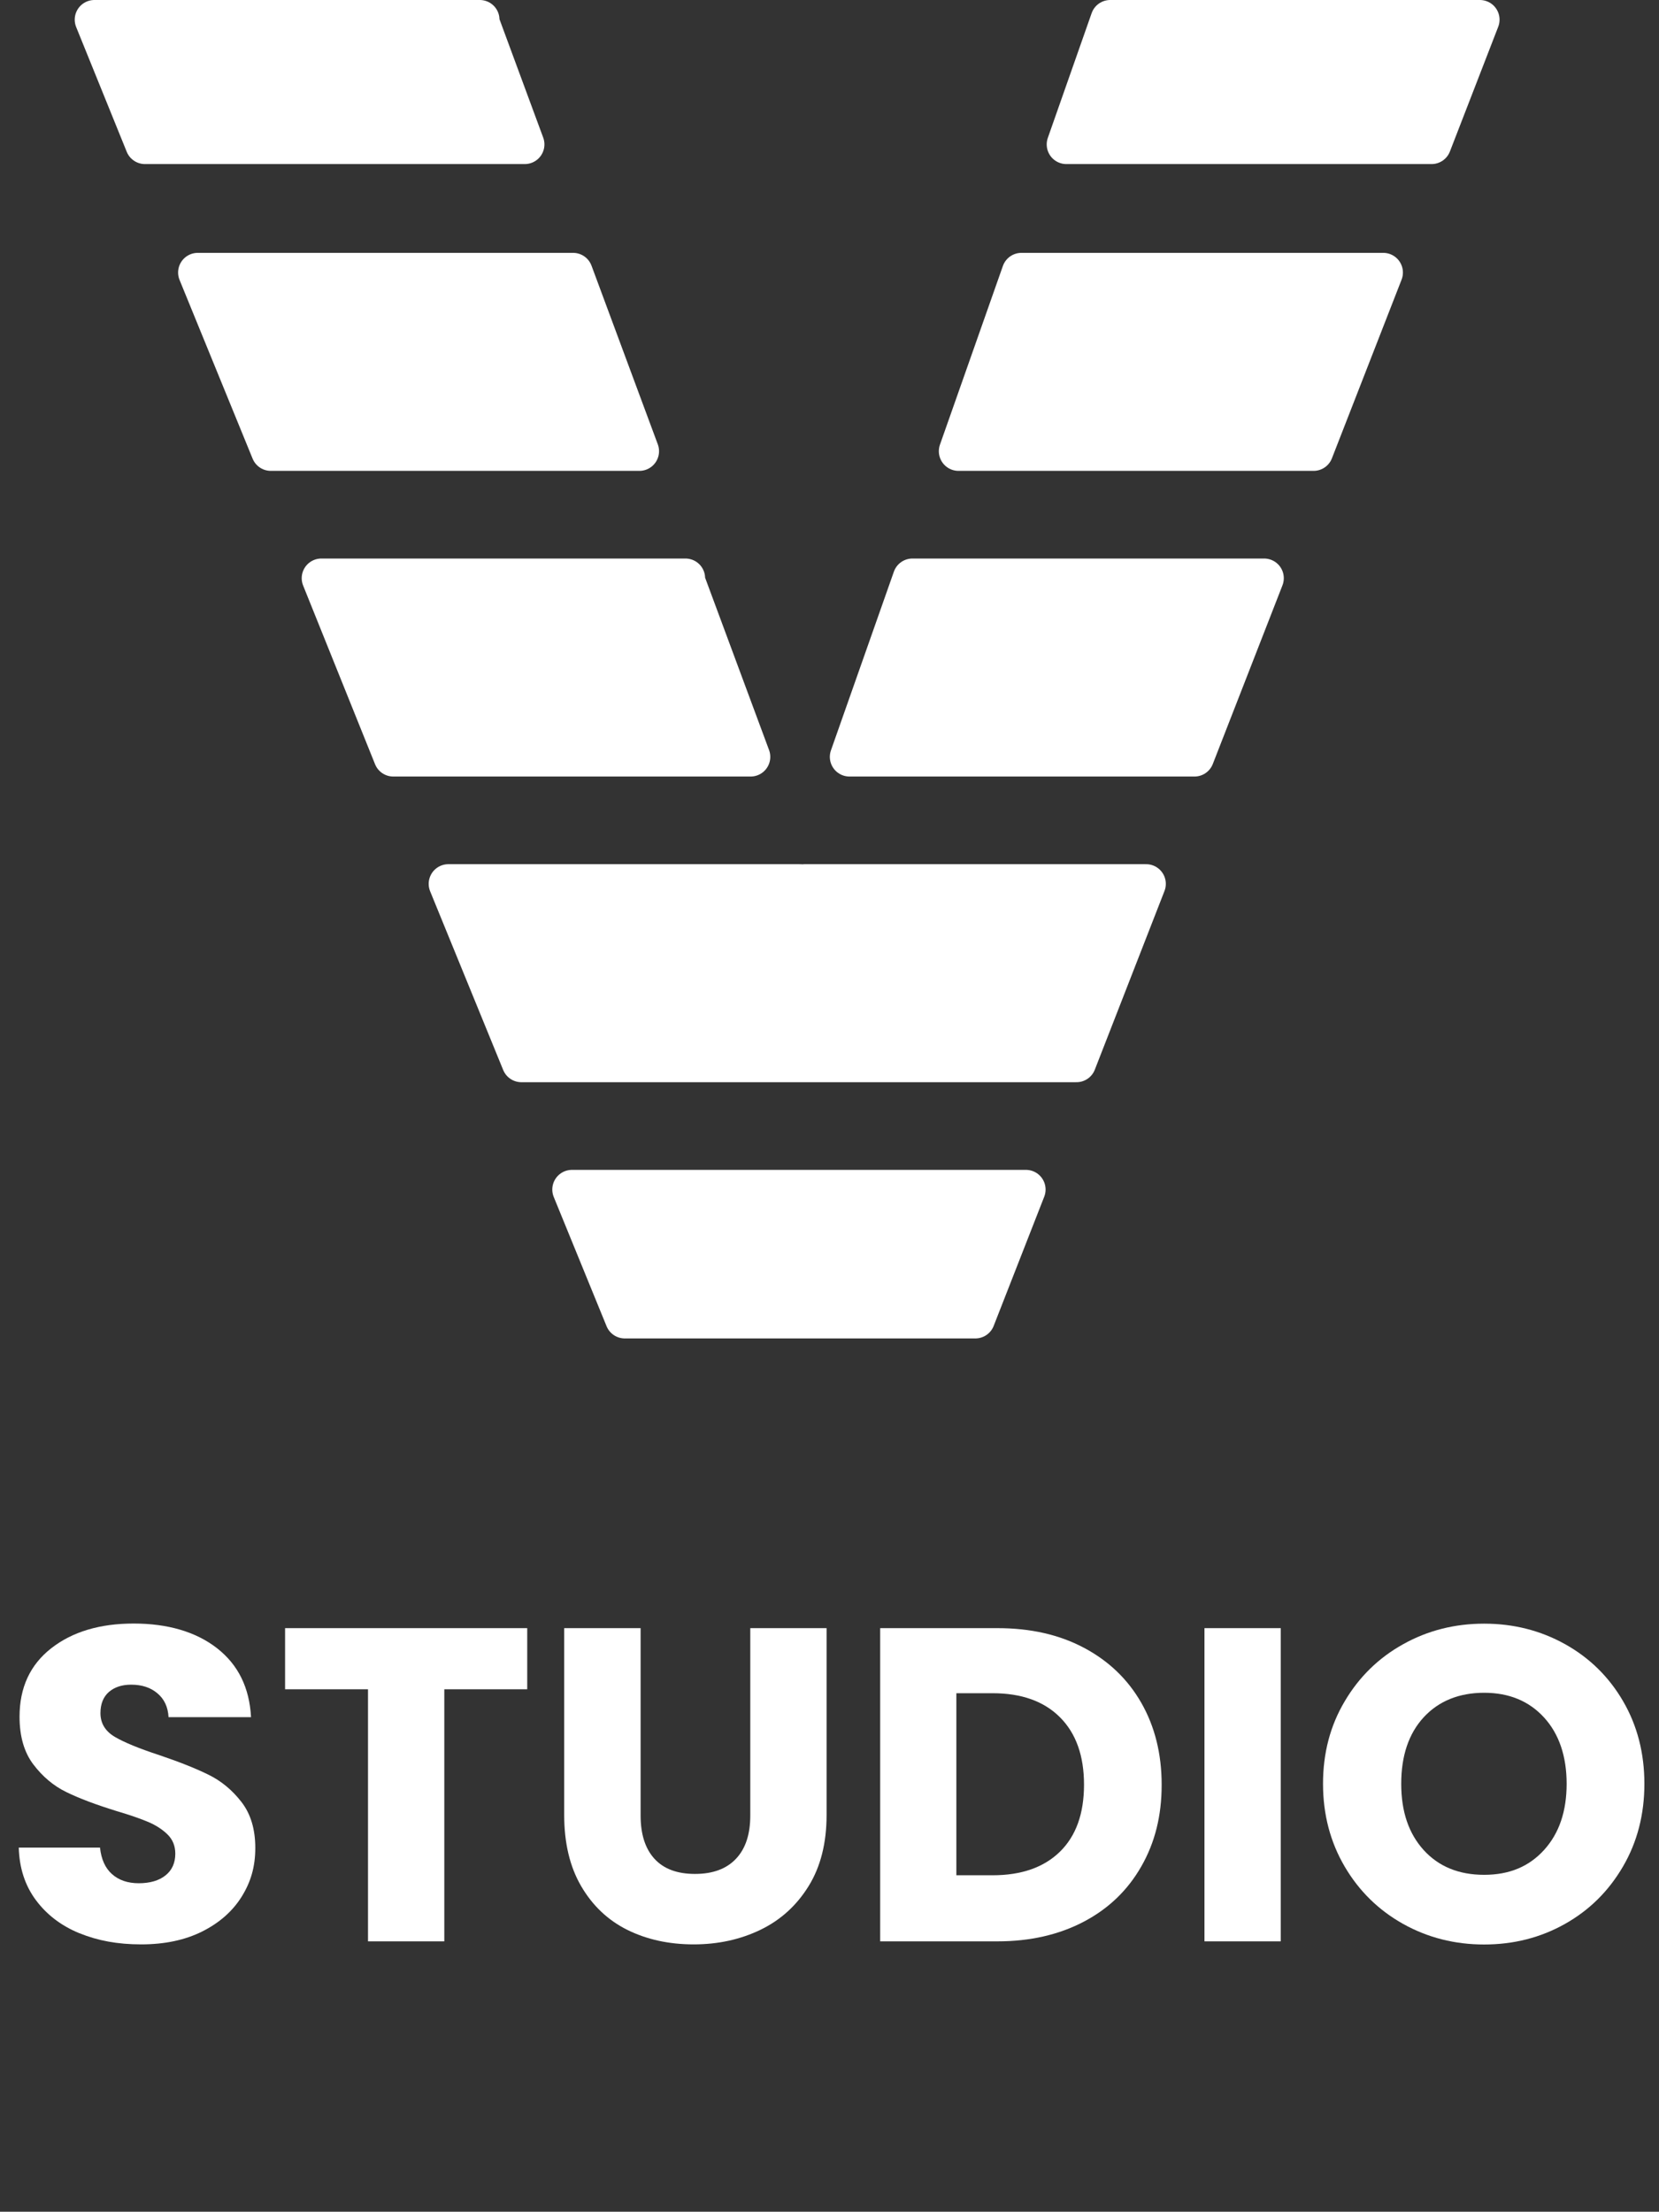
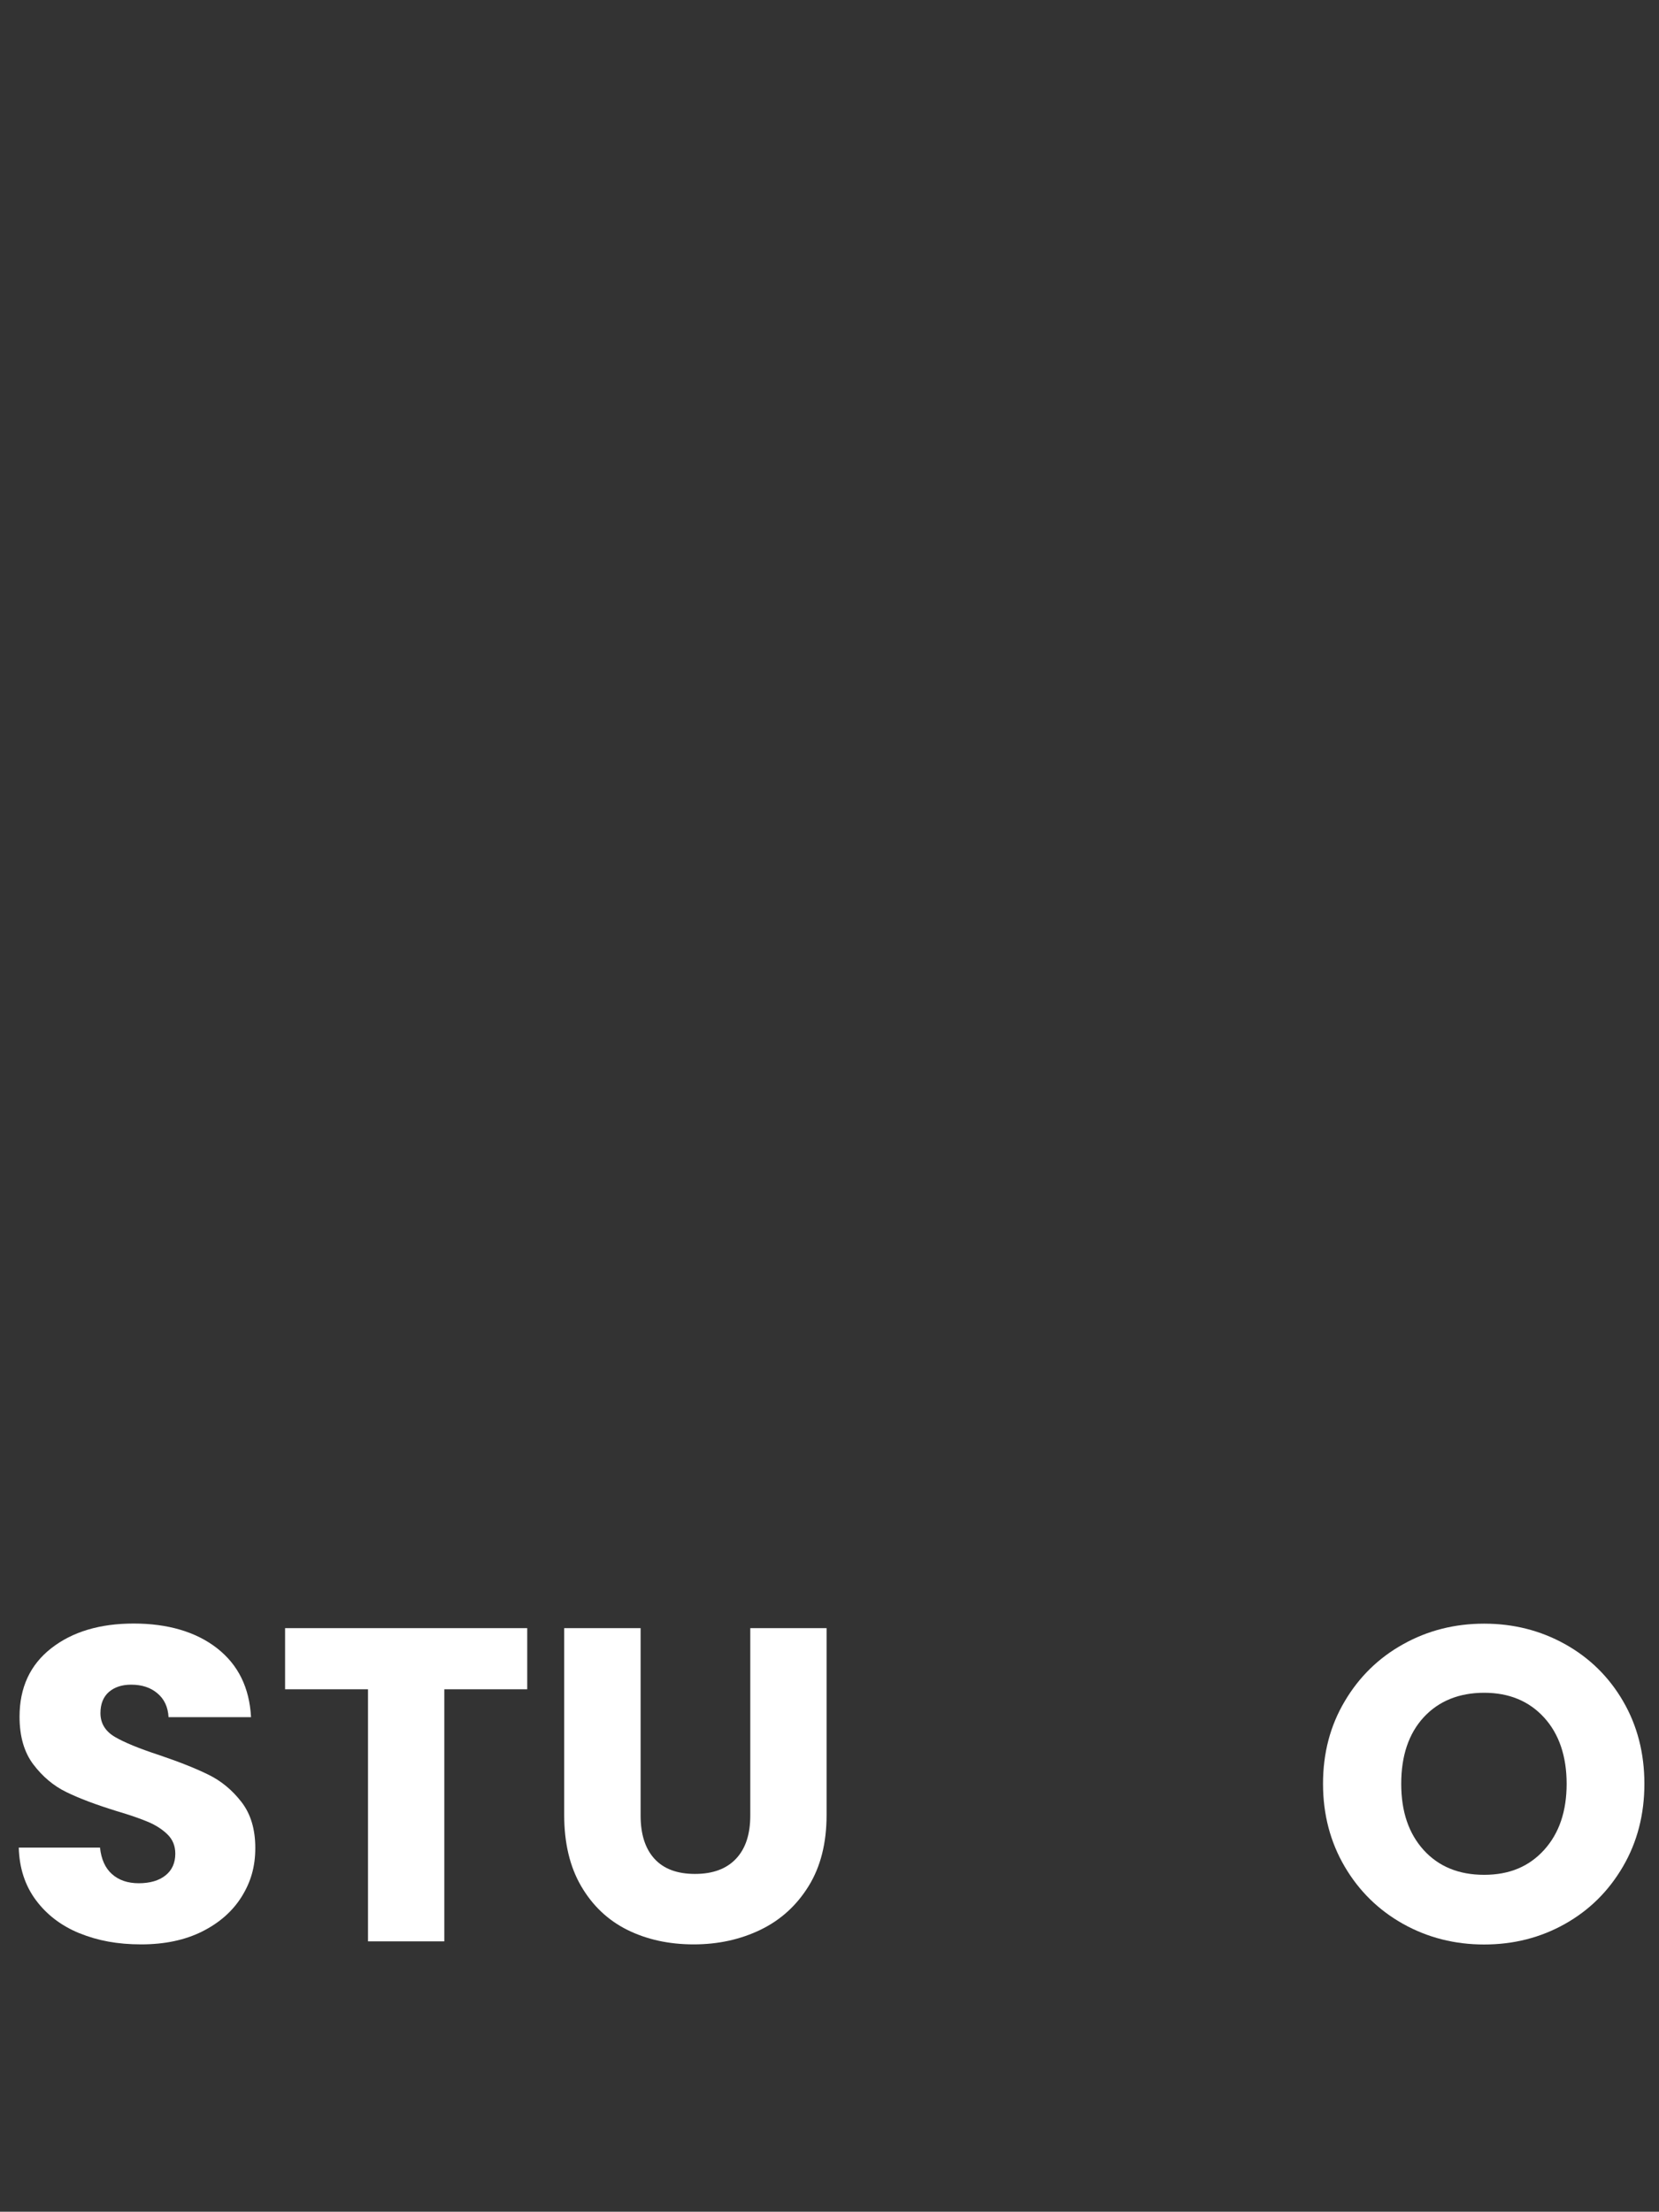
<svg xmlns="http://www.w3.org/2000/svg" id="a" data-name="Lager 1" viewBox="0 0 147.64 196.81">
  <rect x="0" y="0" width="147.64" height="196.81" fill="#333333" stroke="none" />
-   <path d="M42.7,1.75H8.4l4.5,11.1h33.8l-4.1-11.1h.1ZM90.9,24.25l-5.6,15.9h31.6l6.2-15.9h-32.2ZM61,51.45H28.6l6.4,15.9h31.8l-5.9-15.9h.1ZM50.9,105.85l4.7,11.5h31.2l4.5-11.5s-40.4,0-40.4,0ZM71.6,78.65l-.2.7-.2-.7h-31.3l6.5,15.9h49.4l6.2-15.9h-30.4ZM81.2,51.45l-5.6,15.9h30.7l6.2-15.9h-31.3ZM51,24.25H17.6l6.5,15.9h32.8s-5.9-15.9-5.9-15.9ZM98.8,1.75l-3.9,11.1h32.5l4.3-11.1h-32.9Z" style="fill: #fff; stroke: #fff; stroke-linejoin: round; stroke-width: 3.5px;" />
  <g style="isolation: isolate;">
    <g style="isolation: isolate;">
      <path d="M7.07,172.03c-1.61-.66-2.9-1.64-3.87-2.94-.97-1.3-1.48-2.86-1.53-4.68h7.23c.11,1.03.46,1.82,1.07,2.36.61.54,1.4.81,2.38.81s1.8-.23,2.38-.7c.58-.46.87-1.11.87-1.93,0-.69-.23-1.26-.69-1.71-.46-.45-1.03-.82-1.71-1.11s-1.63-.62-2.88-.99c-1.8-.56-3.27-1.11-4.41-1.67-1.14-.55-2.12-1.38-2.94-2.46-.82-1.08-1.23-2.5-1.23-4.25,0-2.59.94-4.62,2.82-6.09,1.88-1.47,4.33-2.2,7.34-2.2s5.54.73,7.42,2.2c1.88,1.47,2.88,3.51,3.02,6.13h-7.34c-.05-.9-.38-1.61-.99-2.12-.61-.52-1.39-.77-2.34-.77-.82,0-1.48.22-1.98.65-.5.44-.75,1.07-.75,1.88,0,.9.42,1.6,1.27,2.11.85.5,2.17,1.04,3.97,1.63,1.8.61,3.26,1.19,4.39,1.75,1.12.55,2.1,1.36,2.92,2.42.82,1.06,1.23,2.42,1.23,4.09s-.4,3.03-1.21,4.33c-.81,1.3-1.98,2.33-3.51,3.1-1.54.77-3.35,1.15-5.44,1.15s-3.86-.33-5.48-.99Z" style="fill: #fff;" />
      <path d="M46.92,144.88v5.44h-7.38v22.43h-6.79v-22.43h-7.38v-5.44h21.56Z" style="fill: #fff;" />
      <path d="M57.01,144.88v16.67c0,1.67.41,2.95,1.23,3.85.82.9,2.02,1.35,3.61,1.35s2.8-.45,3.65-1.35c.85-.9,1.27-2.18,1.27-3.85v-16.67h6.79v16.63c0,2.49-.53,4.59-1.59,6.31-1.06,1.72-2.48,3.02-4.27,3.89s-3.78,1.31-5.97,1.31-4.16-.43-5.9-1.29c-1.73-.86-3.1-2.16-4.11-3.89-1.01-1.73-1.51-3.84-1.51-6.33v-16.63h6.79Z" style="fill: #fff;" />
-       <path d="M96.47,146.63c2.2,1.17,3.9,2.8,5.1,4.9,1.2,2.1,1.81,4.53,1.81,7.29s-.6,5.15-1.81,7.26c-1.21,2.12-2.91,3.76-5.12,4.92-2.21,1.16-4.77,1.75-7.68,1.75h-10.44v-27.87h10.44c2.94,0,5.5.58,7.7,1.75ZM94.33,164.77c1.43-1.4,2.14-3.39,2.14-5.96s-.71-4.57-2.14-6c-1.43-1.43-3.43-2.14-6-2.14h-3.22v16.2h3.22c2.57,0,4.57-.7,6-2.1Z" style="fill: #fff;" />
-       <path d="M113.98,144.88v27.87h-6.79v-27.87h6.79Z" style="fill: #fff;" />
      <path d="M124.87,171.2c-2.18-1.22-3.92-2.92-5.2-5.1-1.28-2.18-1.93-4.64-1.93-7.37s.64-5.17,1.93-7.34c1.28-2.17,3.02-3.87,5.2-5.08,2.18-1.22,4.59-1.83,7.21-1.83s5.02.61,7.21,1.83c2.18,1.22,3.9,2.91,5.16,5.08s1.89,4.62,1.89,7.34-.63,5.18-1.91,7.37-2.99,3.88-5.16,5.1c-2.17,1.22-4.57,1.83-7.19,1.83s-5.02-.61-7.21-1.83ZM137.42,164.61c1.34-1.48,2-3.44,2-5.88s-.67-4.43-2-5.89c-1.34-1.47-3.12-2.21-5.34-2.21s-4.04.73-5.38,2.18c-1.34,1.46-2,3.43-2,5.92s.67,4.43,2,5.9c1.34,1.47,3.13,2.2,5.38,2.2s4-.74,5.34-2.22Z" style="fill: #fff;" />
    </g>
  </g>
</svg>